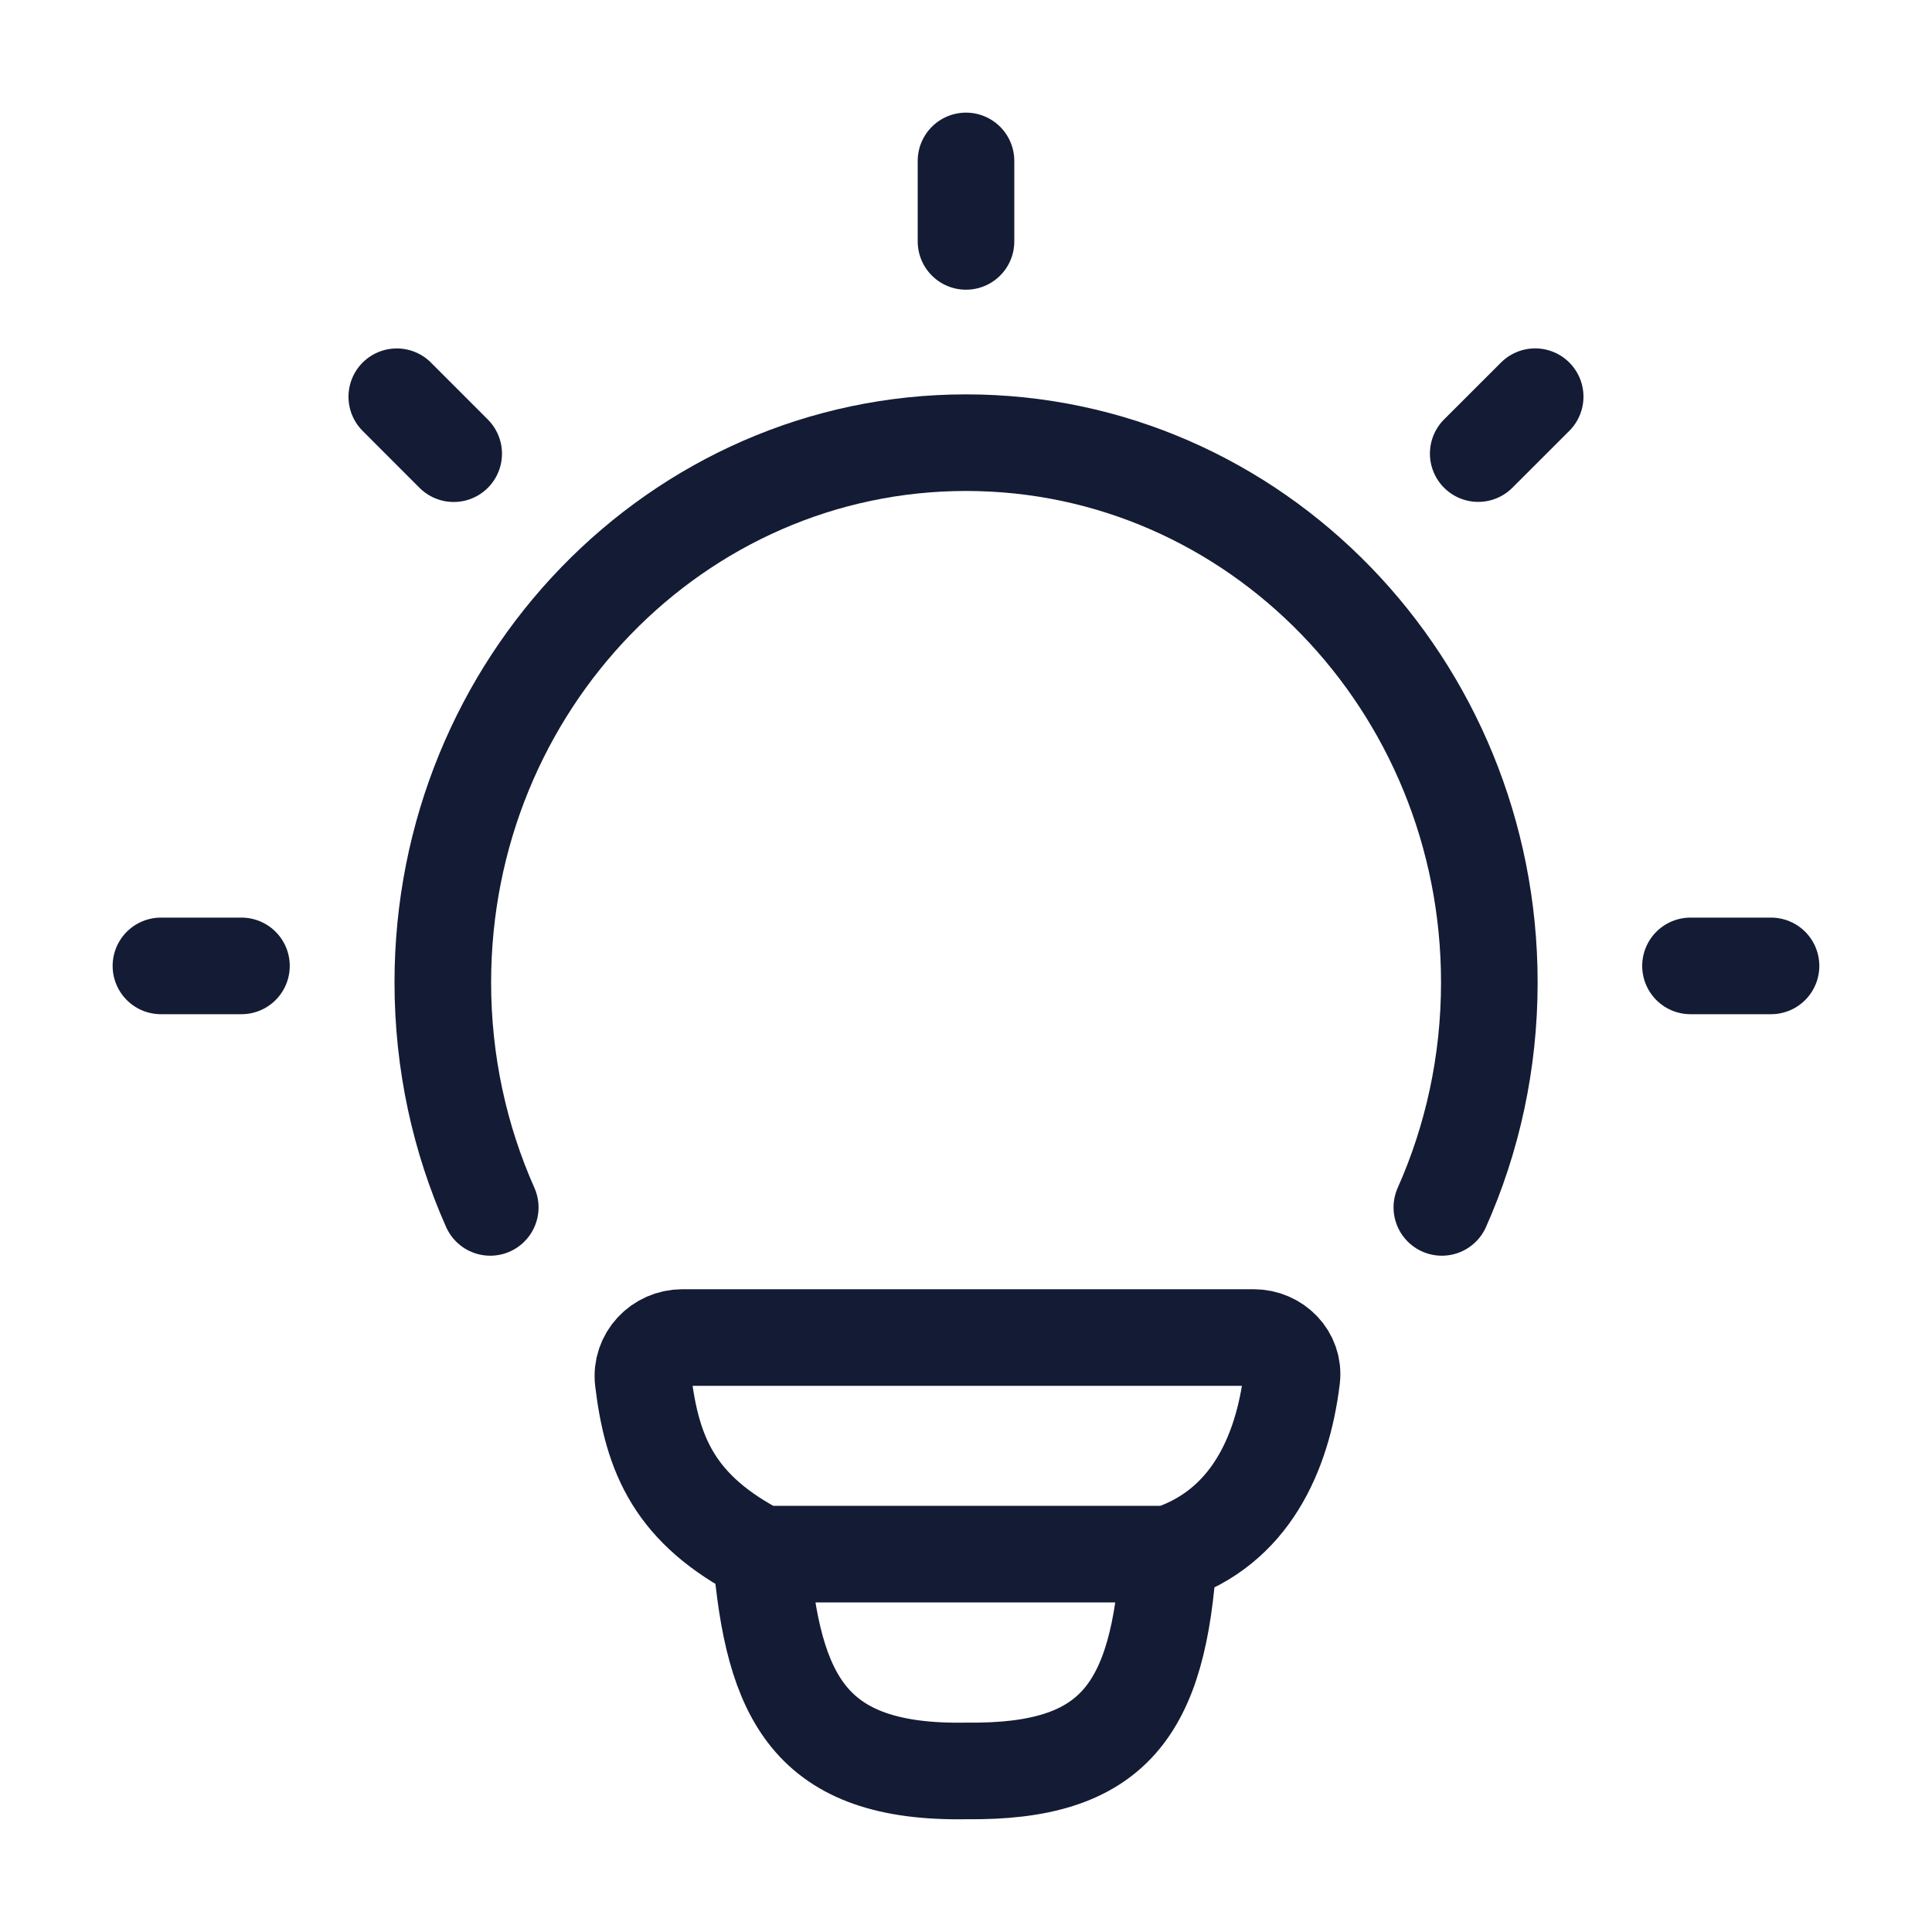
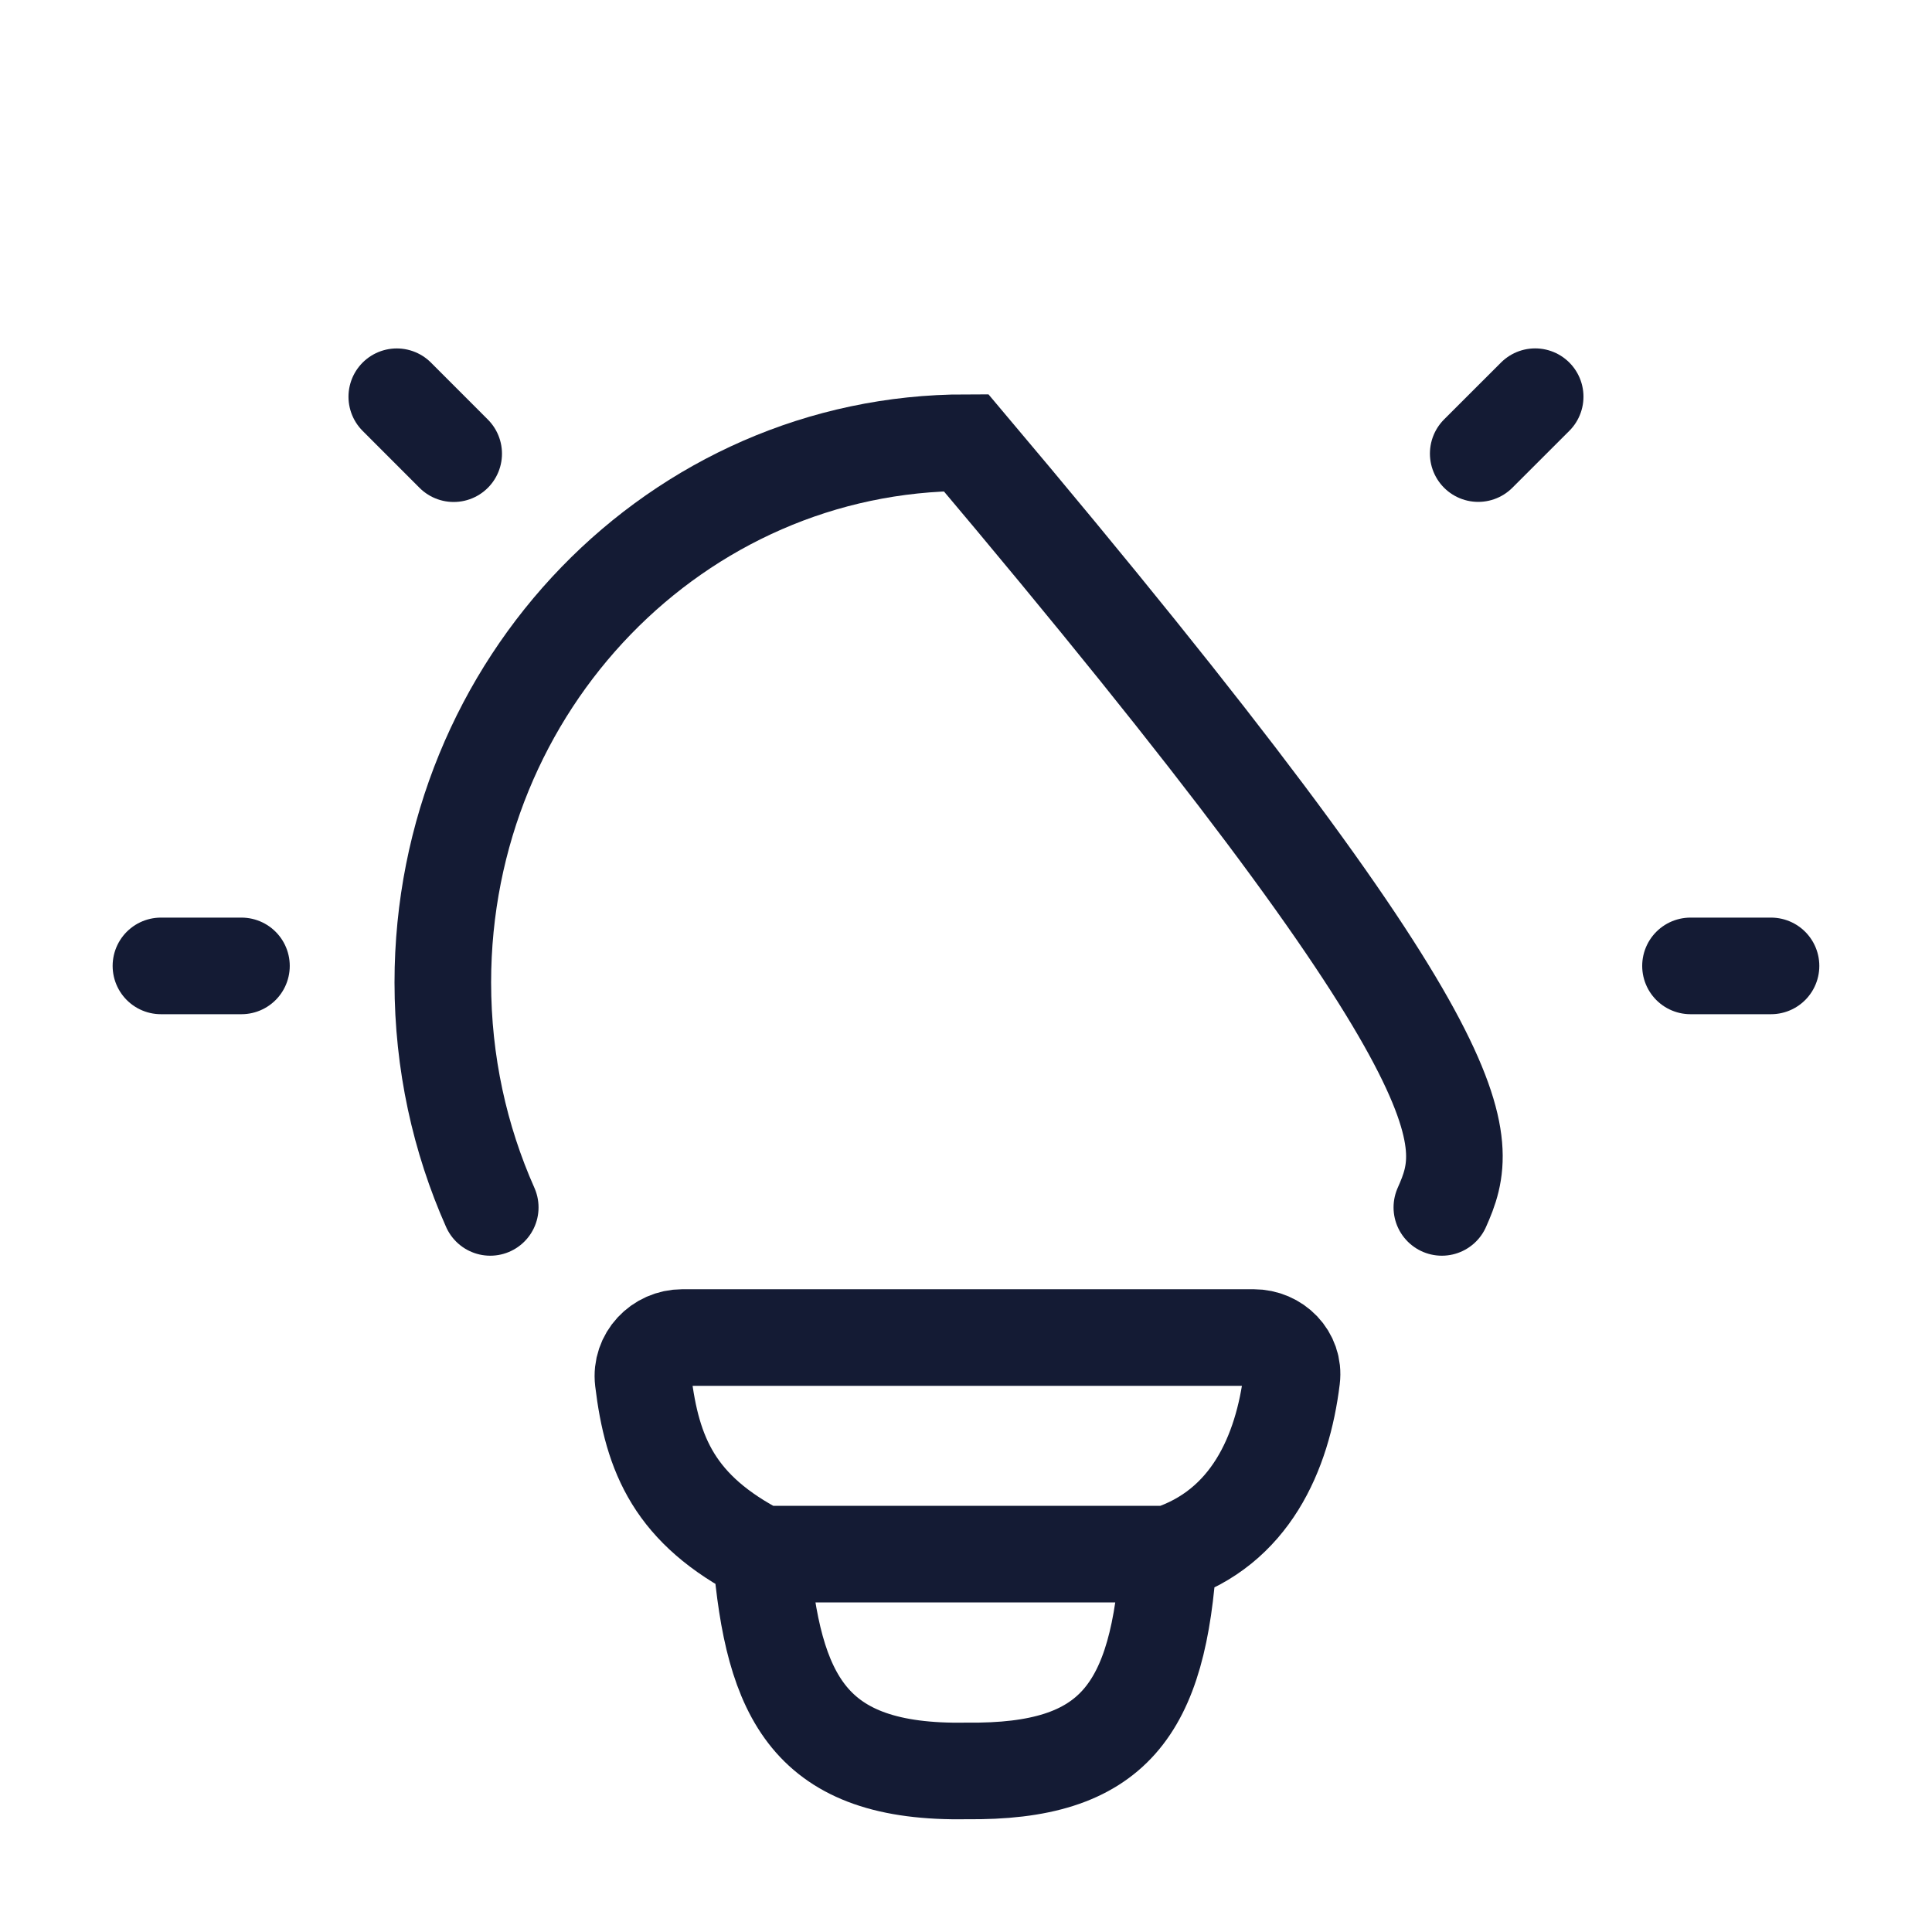
<svg xmlns="http://www.w3.org/2000/svg" width="40" height="40" viewBox="0 0 40 40" fill="none">
-   <path d="M10.15 24.998C9.52 23.581 9.168 22.003 9.168 20.341C9.168 14.169 14.018 9.165 20.001 9.165C25.985 9.165 30.835 14.169 30.835 20.341C30.835 22.003 30.483 23.581 29.852 24.998" stroke="#141B34" stroke-width="2" stroke-linecap="round" />
-   <path d="M20 3.332V4.998" stroke="#141B34" stroke-width="2" stroke-linecap="round" stroke-linejoin="round" />
+   <path d="M10.15 24.998C9.52 23.581 9.168 22.003 9.168 20.341C9.168 14.169 14.018 9.165 20.001 9.165C30.835 22.003 30.483 23.581 29.852 24.998" stroke="#141B34" stroke-width="2" stroke-linecap="round" />
  <path d="M36.667 19.998H35" stroke="#141B34" stroke-width="2" stroke-linecap="round" stroke-linejoin="round" />
  <path d="M4.999 19.998H3.332" stroke="#141B34" stroke-width="2" stroke-linecap="round" stroke-linejoin="round" />
  <path d="M31.784 8.213L30.605 9.391" stroke="#141B34" stroke-width="2" stroke-linecap="round" stroke-linejoin="round" />
  <path d="M9.393 9.393L8.215 8.214" stroke="#141B34" stroke-width="2" stroke-linecap="round" stroke-linejoin="round" />
  <path d="M24.196 32.176C25.88 31.631 26.555 30.09 26.745 28.539C26.802 28.076 26.421 27.692 25.954 27.692L14.129 27.692C13.646 27.692 13.259 28.102 13.316 28.581C13.502 30.128 13.972 31.259 15.757 32.176M24.196 32.176C24.196 32.176 16.05 32.176 15.757 32.176M24.196 32.176C23.993 35.417 23.057 36.701 20.012 36.665C16.755 36.725 16.006 35.138 15.757 32.176" stroke="#141B34" stroke-width="2" stroke-linecap="round" stroke-linejoin="round" />
</svg>